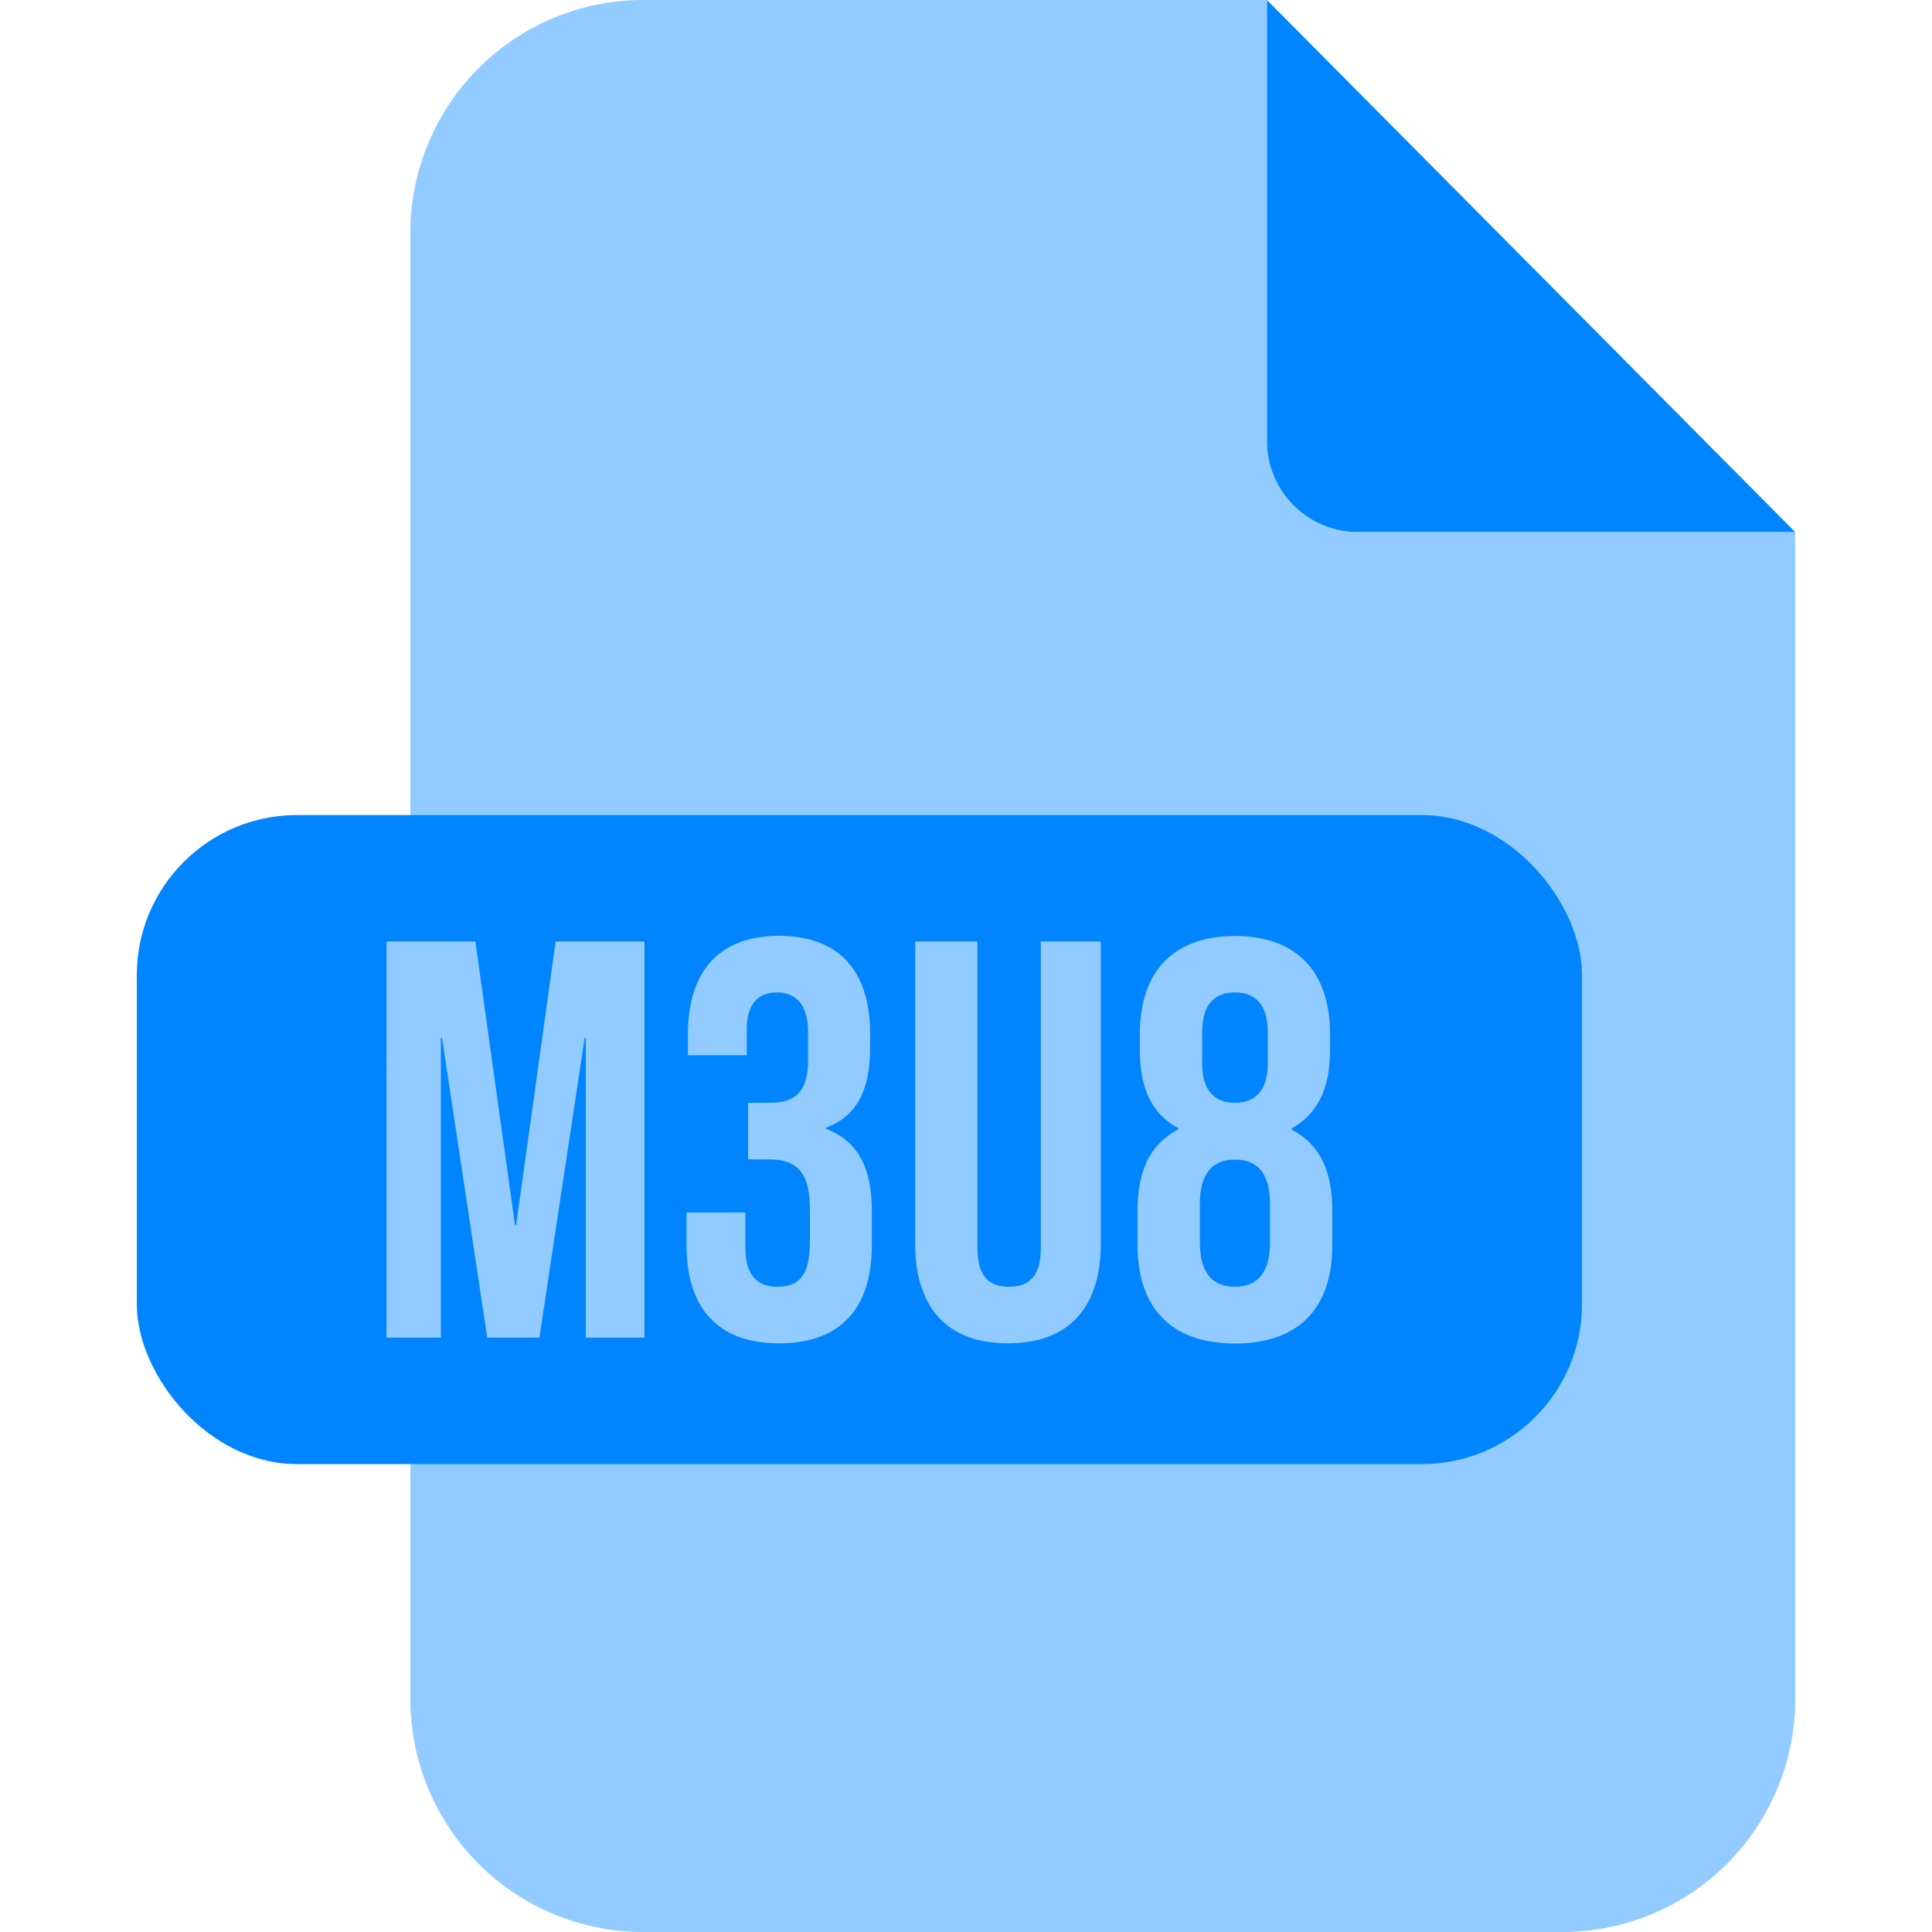
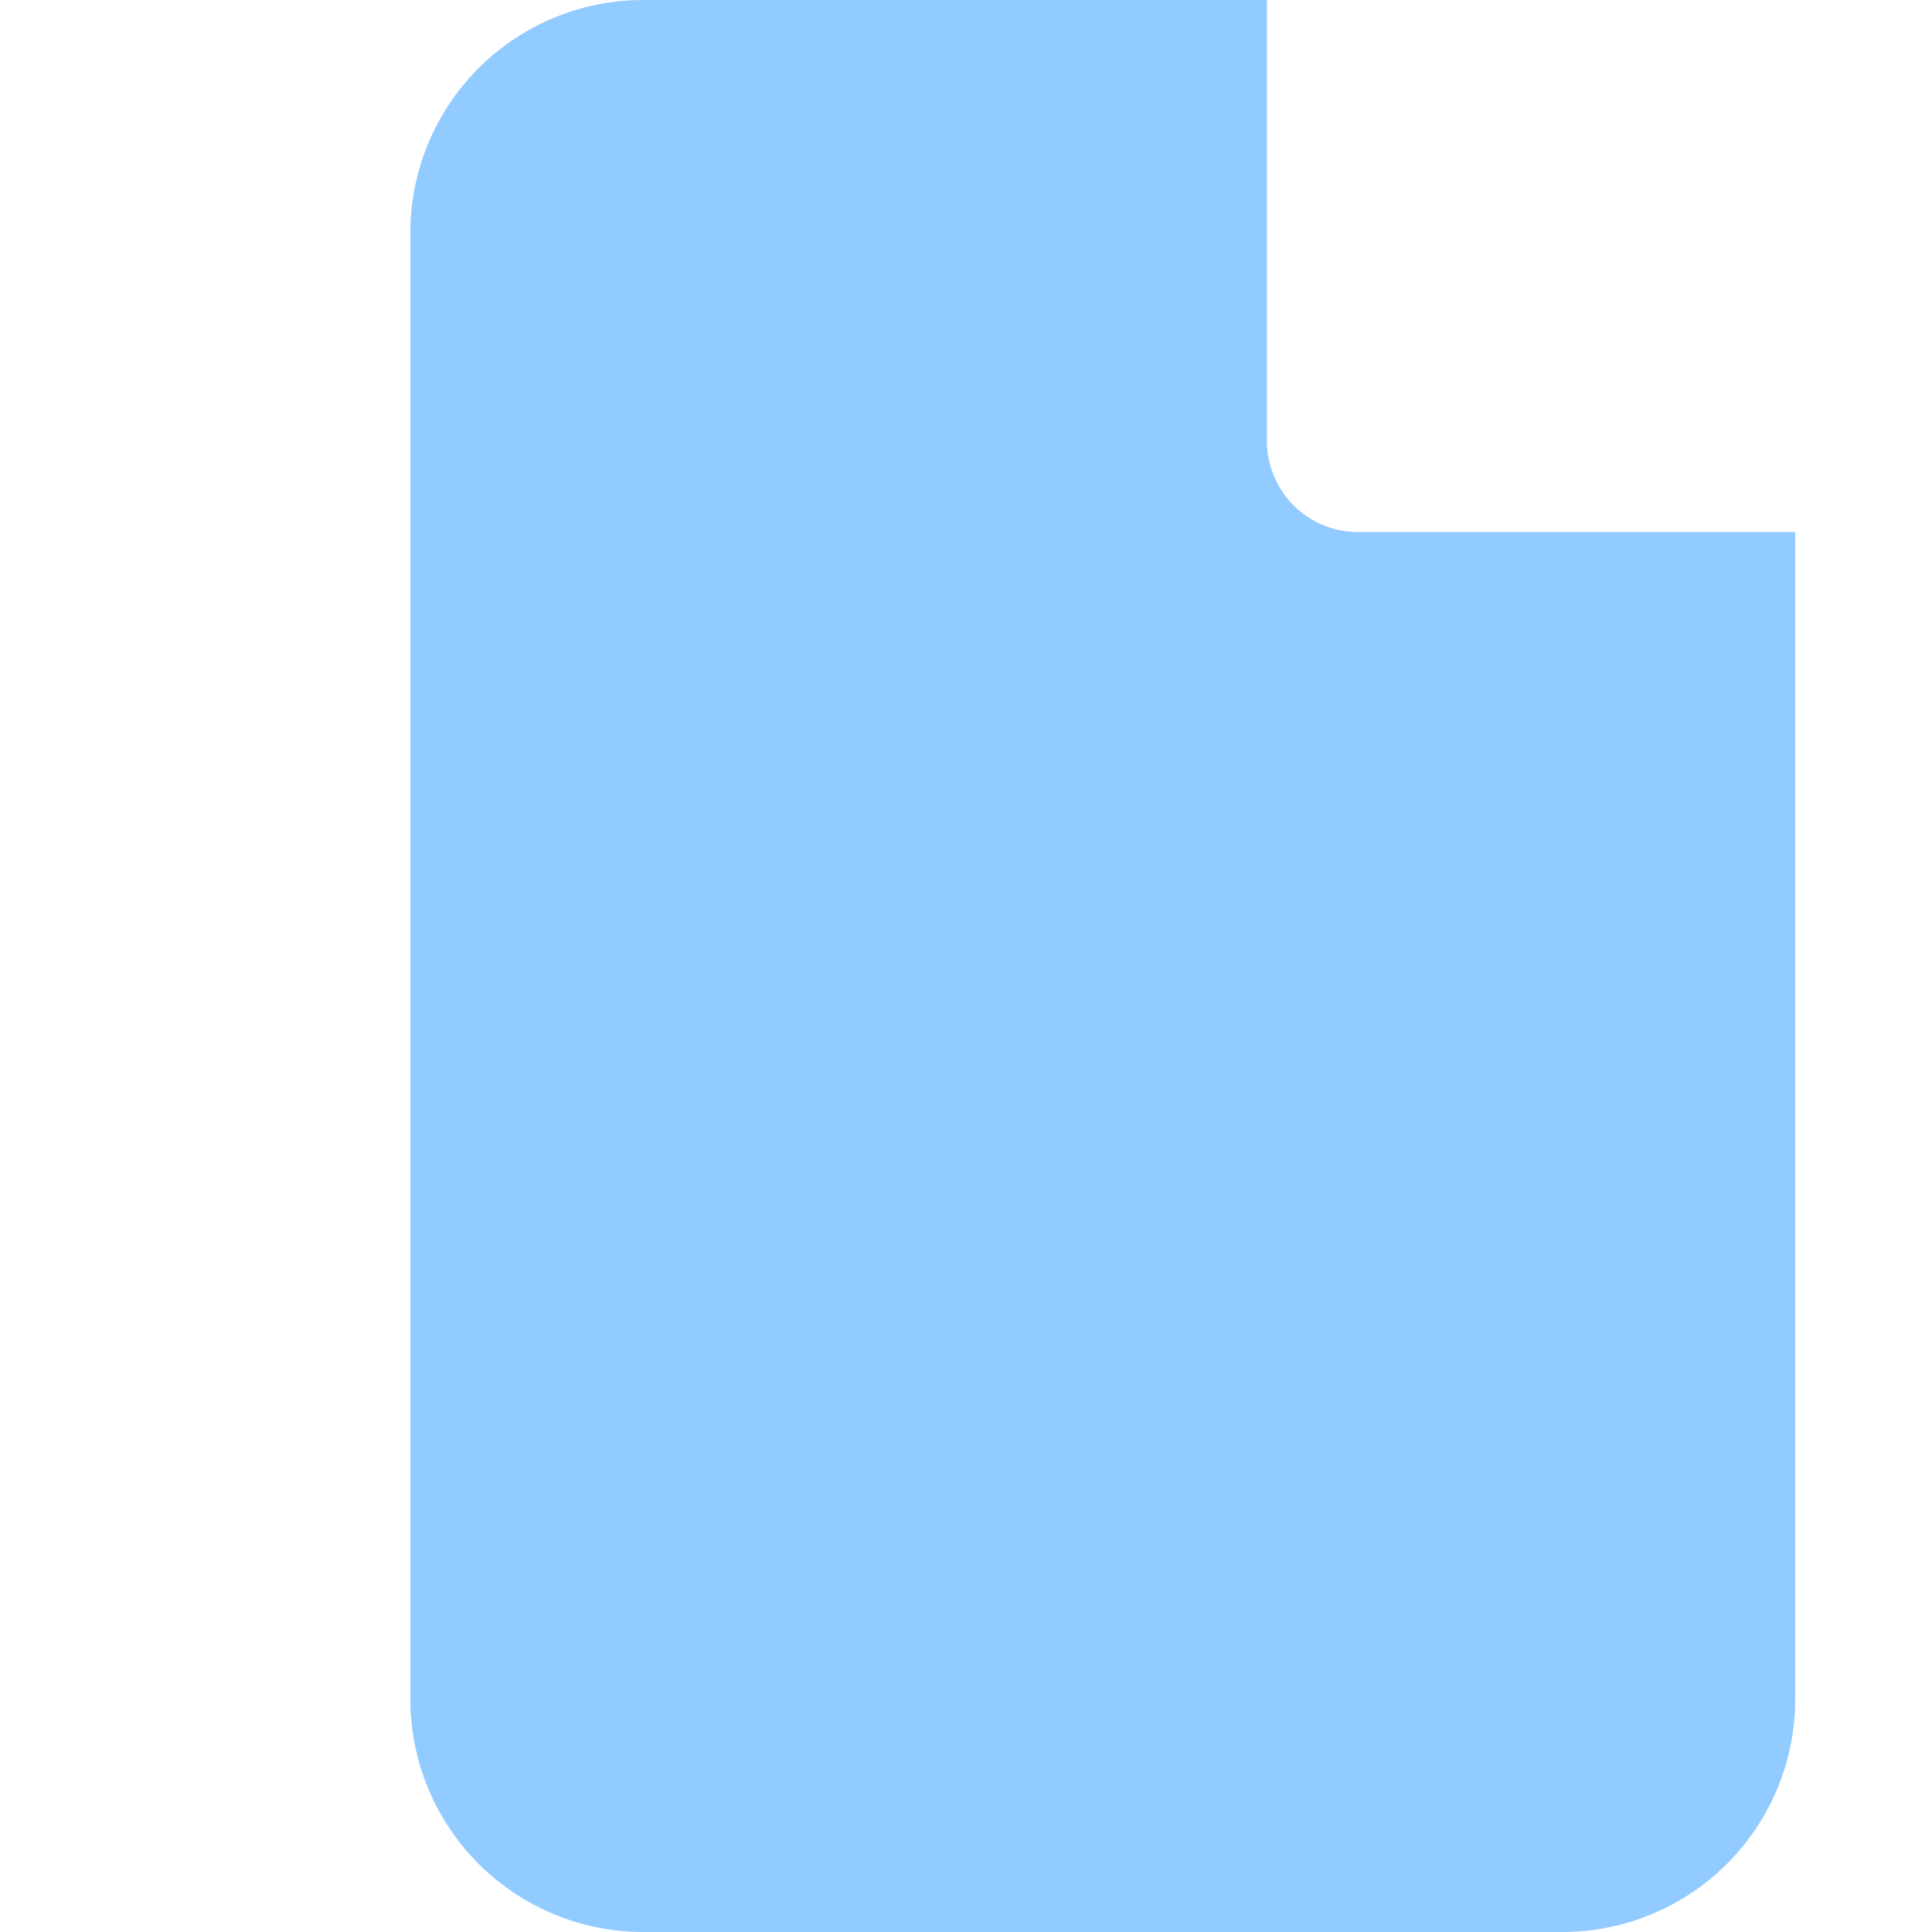
<svg xmlns="http://www.w3.org/2000/svg" version="1.1" width="512" height="512" x="0" y="0" viewBox="0 0 439.5 512" style="enable-background:new 0 0 512 512" xml:space="preserve" class="">
  <g>
    <g data-name="Layer 2">
      <g data-name="Layer 1">
        <path fill="#92cbff" d="M323.64 141a24.14 24.14 0 0 1-24.14-24.14V0H134.21A61.71 61.71 0 0 0 72.5 61.71v388.58A61.71 61.71 0 0 0 134.21 512h243.58a61.71 61.71 0 0 0 61.71-61.71V141z" data-original="#252a3f" class="" opacity="1" />
-         <path fill="#0085ff" d="M323.64 141H439.5L299.5 0v116.86A24.14 24.14 0 0 0 323.64 141z" data-original="#efac4b" class="" opacity="1" />
-         <rect width="383" height="172" y="216" fill="#0085ff" rx="42.43" data-original="#efac4b" class="" opacity="1" />
        <g fill="#252a3f">
-           <path d="M66.18 249.5h23.55l10.5 75.15h.3L111 249.5h23.54v105H119V275h-.3l-12 79.5H92.88l-12-79.5h-.3v79.5h-14.4zM145.68 329.9v-8.55h15.6v9.3c0 7.5 3.3 10.35 8.55 10.35s8.55-2.55 8.55-11.85v-8.55c0-9.75-3.3-13.35-10.8-13.35H162v-15h6c6.15 0 9.9-2.7 9.9-11.1v-7.65c0-7.5-3.45-10.5-8.25-10.5s-8 2.85-8 9.75v6.9h-15.6v-5.55c0-16.8 8.4-26.1 24.15-26.1s24.14 9.15 24.14 25.95v3.75c0 11.25-3.6 18.15-11.69 21.15v.3c8.84 3.3 12.14 11 12.14 21.6v9.3c0 16.8-8.4 25.95-24.59 25.95s-24.52-9.3-24.52-26.1zM206.28 329.6v-80.1h16.5v81.3c0 7.5 3.14 10.2 8.39 10.2s8.4-2.7 8.4-10.2v-81.3h15.9v80.1c0 16.8-8.4 26.4-24.6 26.4s-24.59-9.6-24.59-26.4zM265.22 330.05v-9.3c0-10.05 3-17.4 10.8-21.45v-.3c-6.9-3.75-10.2-10.35-10.2-20.7V274c0-16.8 9.15-25.95 25.2-25.95s25.2 9.15 25.2 25.95v4.35c0 10.35-3.45 16.95-10.2 20.7v.3c7.8 4.05 10.8 11.4 10.8 21.45v9.3c0 16.8-9.15 25.95-25.8 25.95s-25.8-9.2-25.8-26zm35.1-.9v-10c0-8-3.15-11.85-9.3-11.85s-9.3 3.9-9.3 11.85v10c0 8 3.15 11.85 9.3 11.85s9.3-3.9 9.3-11.85zm-.6-47.4v-8.25c0-6.9-3-10.5-8.7-10.5s-8.7 3.6-8.7 10.5v8.25c0 6.9 3 10.5 8.7 10.5s8.7-3.6 8.7-10.5z" fill="#92cbff" data-original="#252a3f" class="" opacity="1" />
-         </g>
+           </g>
      </g>
    </g>
  </g>
</svg>